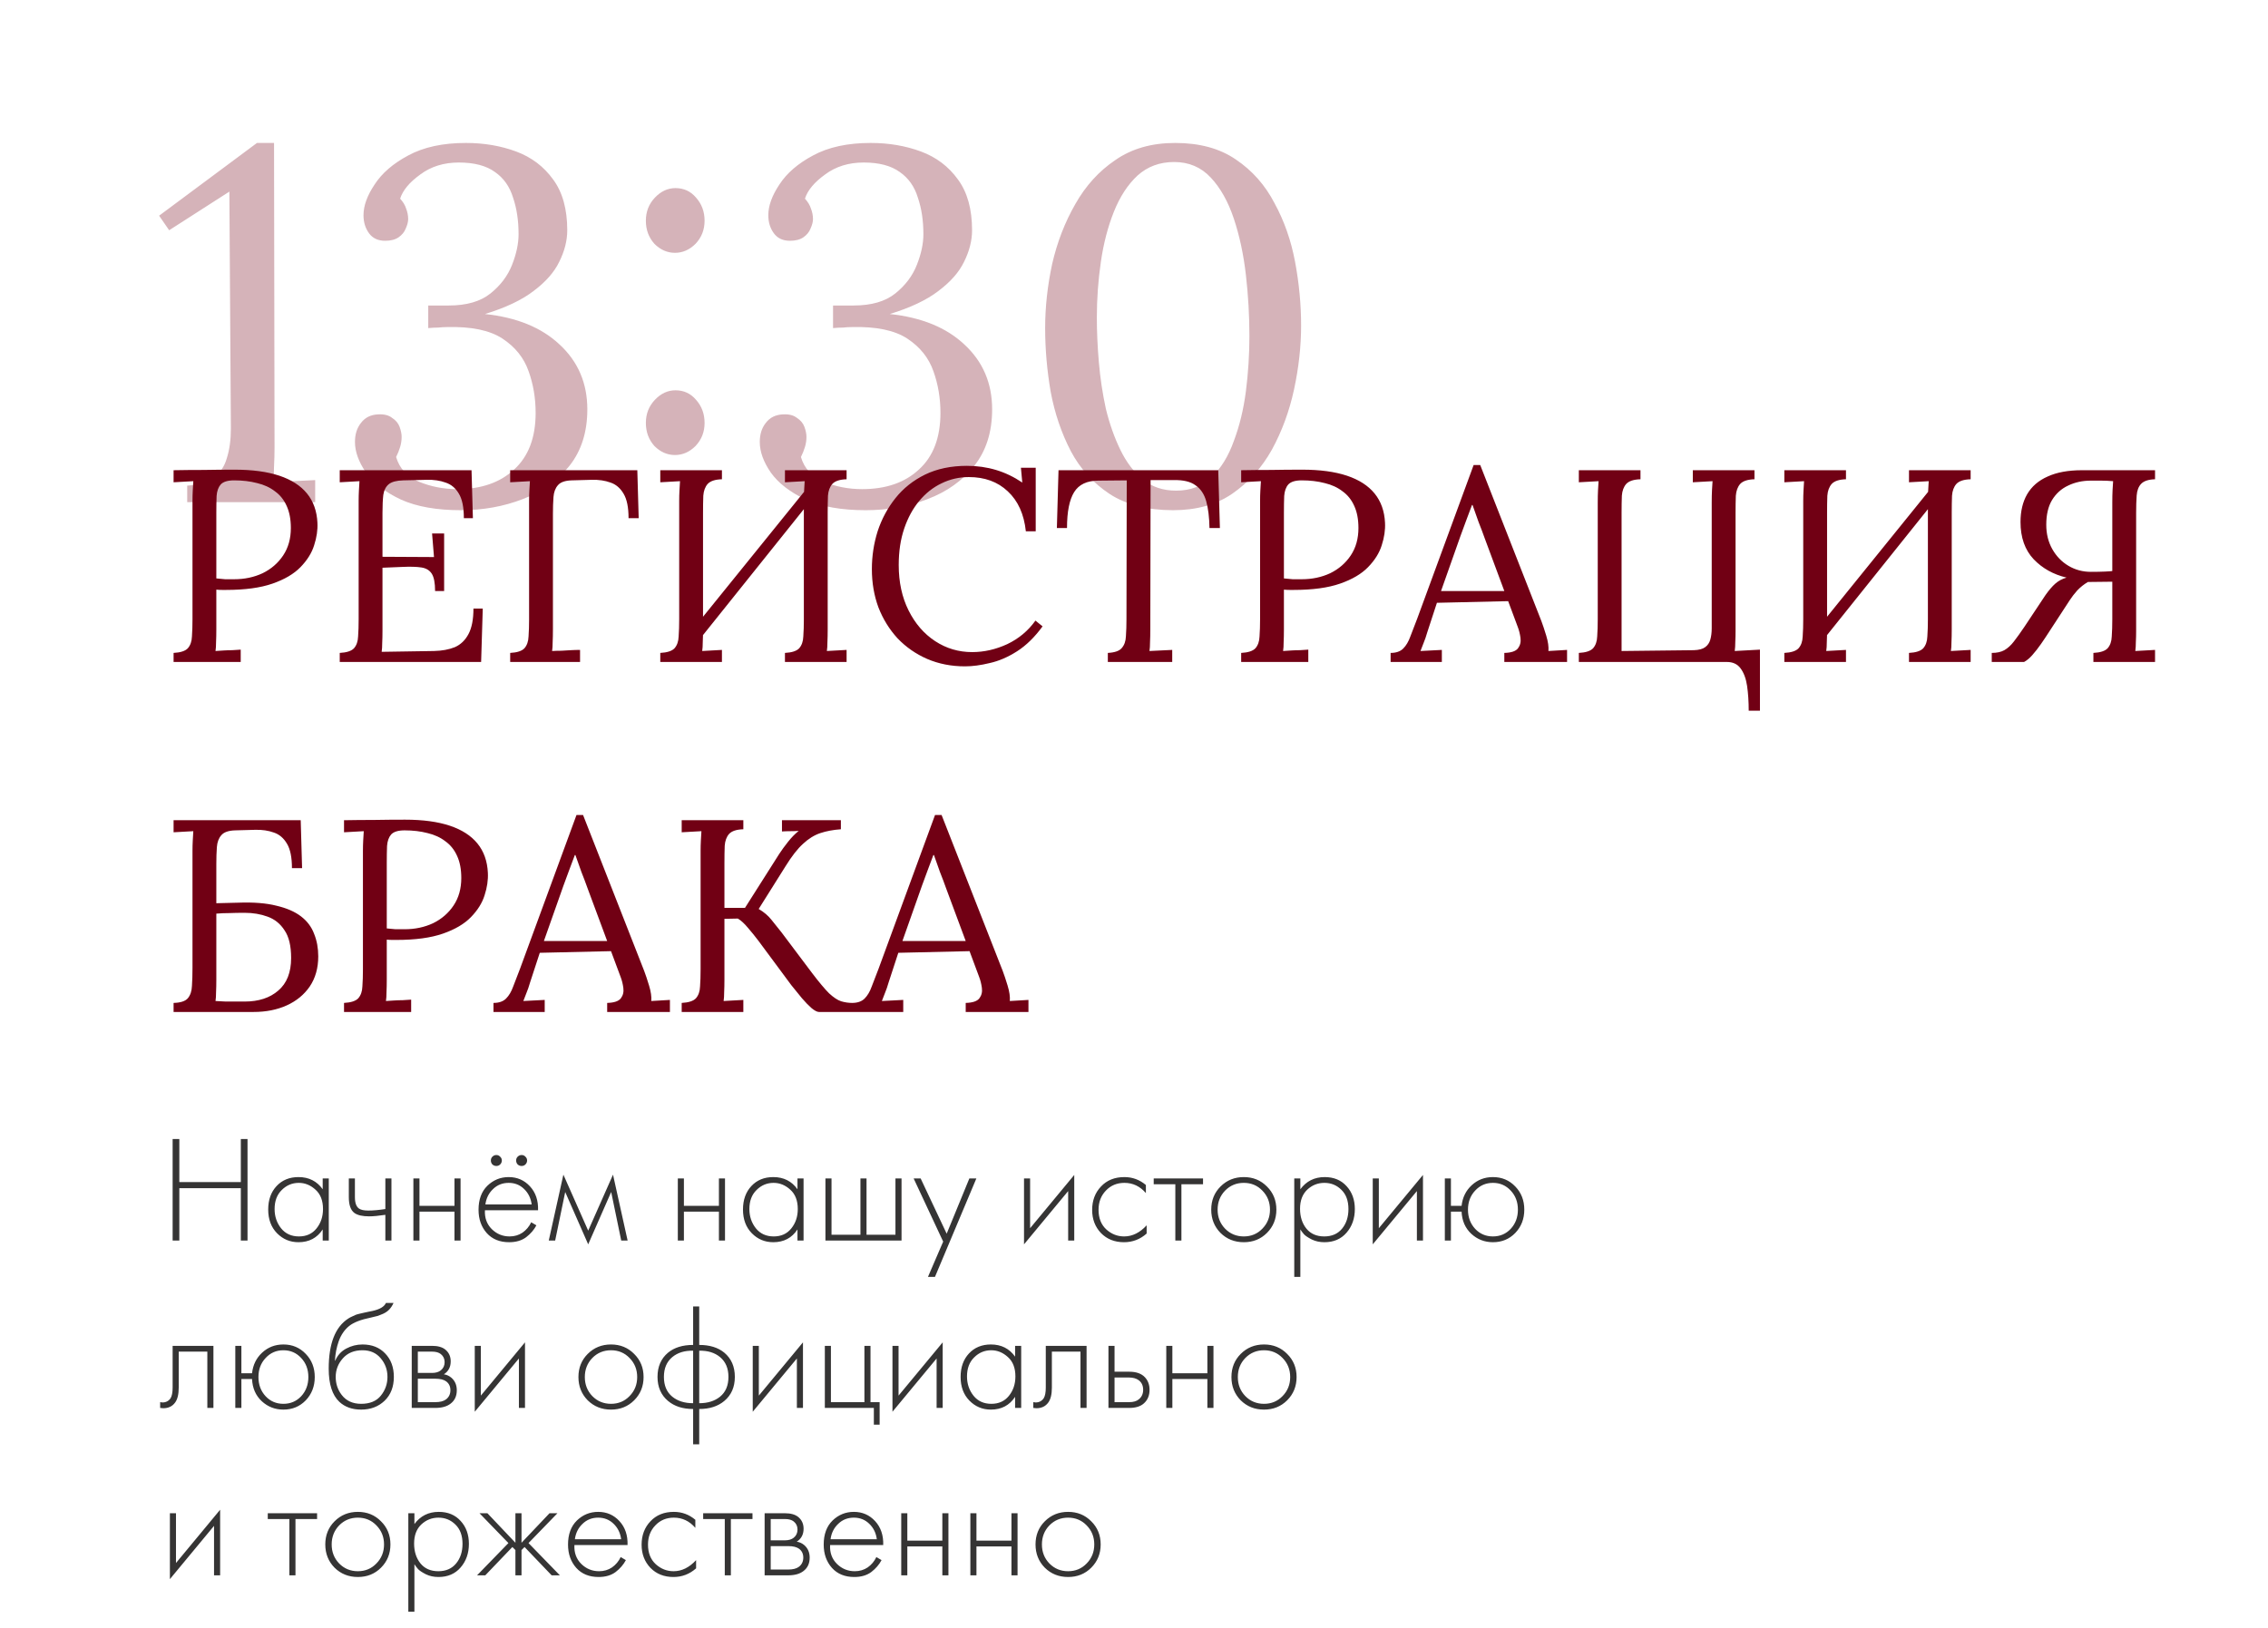
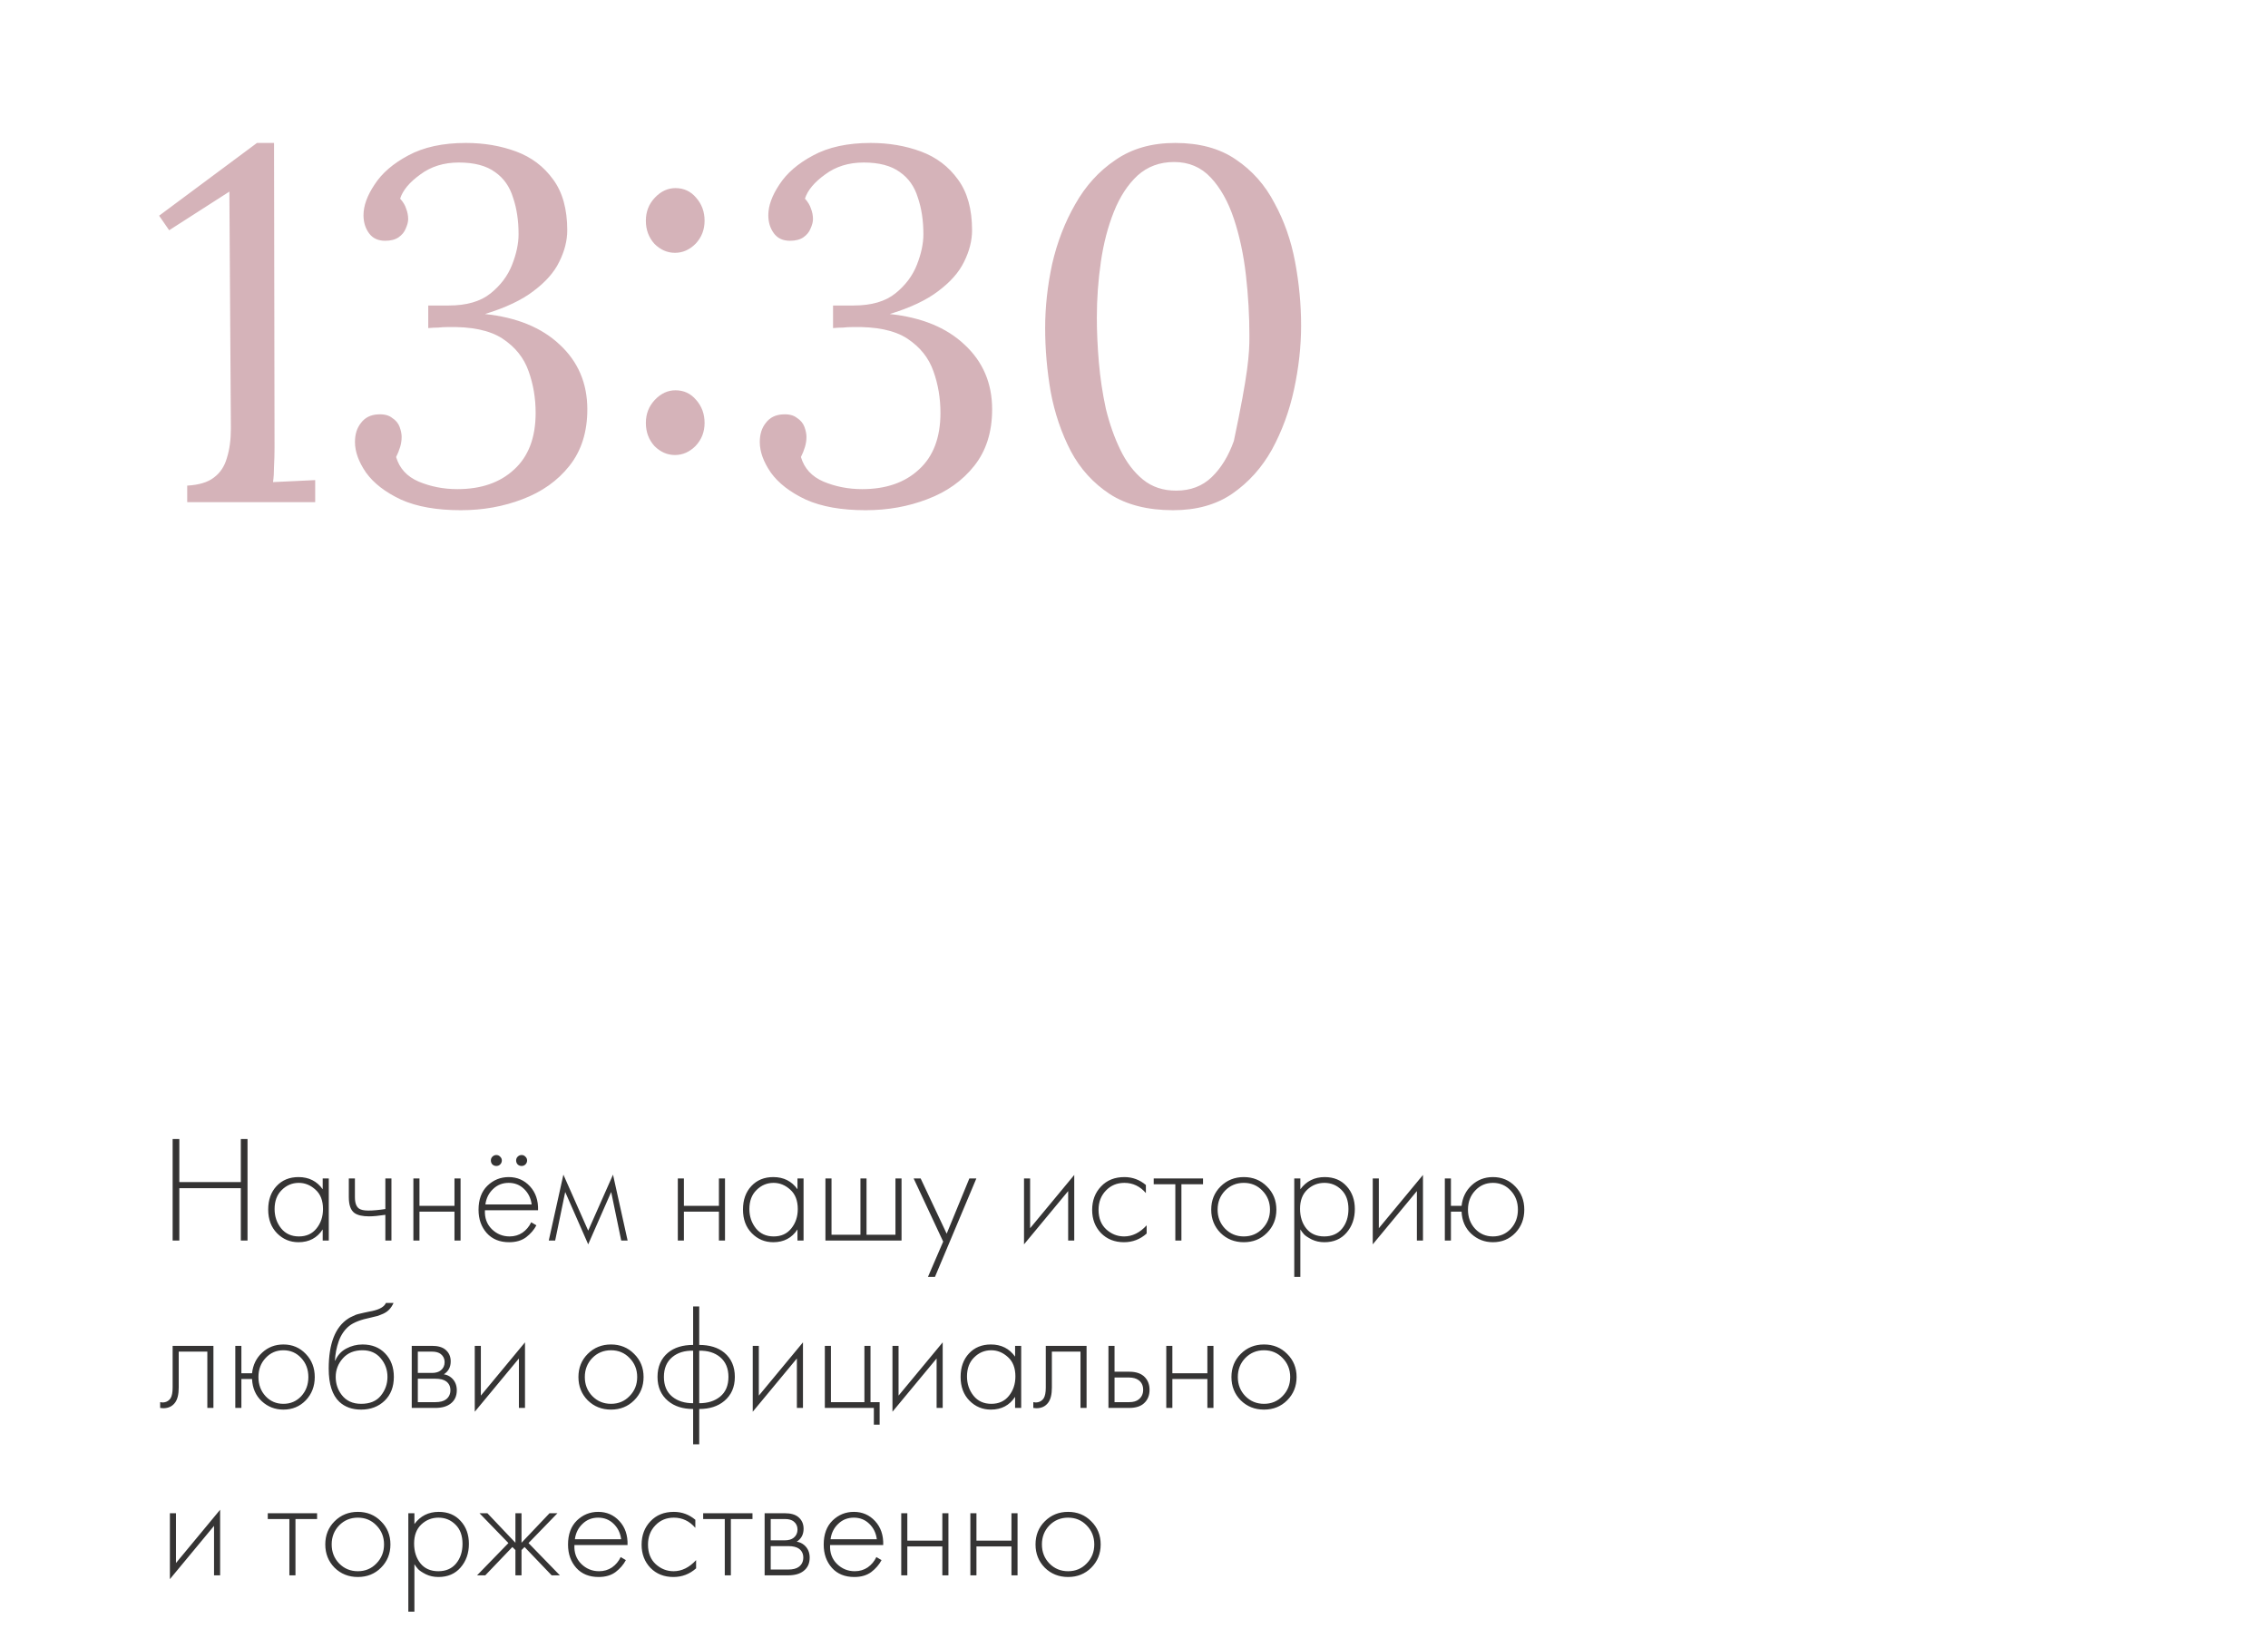
<svg xmlns="http://www.w3.org/2000/svg" width="298" height="214" viewBox="0 0 298 214" fill="none">
-   <path d="M24.599 66V63.824C26.138 63.736 27.303 63.384 28.094 62.769C28.93 62.154 29.501 61.296 29.809 60.197C30.16 59.098 30.336 57.801 30.336 56.307L30.138 25.183L22.226 30.261L20.907 28.348L33.765 18.787H36.007L36.073 58.812C36.073 59.648 36.051 60.461 36.007 61.252C36.007 62.044 35.963 62.747 35.875 63.362C36.798 63.318 37.721 63.275 38.645 63.23C39.568 63.187 40.491 63.143 41.414 63.099V66H24.599ZM60.554 67.055C57.389 67.055 54.773 66.594 52.707 65.67C50.641 64.703 49.102 63.516 48.091 62.109C47.124 60.703 46.64 59.362 46.64 58.087C46.64 57.076 46.904 56.241 47.432 55.581C47.959 54.878 48.706 54.505 49.674 54.461C50.465 54.416 51.08 54.57 51.52 54.922C52.004 55.23 52.333 55.625 52.509 56.109C52.685 56.593 52.773 57.032 52.773 57.428C52.773 57.867 52.707 58.307 52.575 58.747C52.443 59.186 52.267 59.626 52.047 60.065C52.487 61.56 53.476 62.637 55.015 63.297C56.597 63.956 58.29 64.286 60.092 64.286C63.213 64.286 65.697 63.428 67.543 61.714C69.434 59.999 70.379 57.516 70.379 54.263C70.379 52.328 70.071 50.504 69.456 48.79C68.84 47.031 67.697 45.603 66.027 44.504C64.356 43.405 61.916 42.899 58.707 42.987C58.356 42.987 57.982 43.009 57.586 43.053C57.191 43.053 56.751 43.075 56.268 43.119V40.151C56.751 40.151 57.213 40.151 57.652 40.151C58.092 40.151 58.532 40.151 58.971 40.151C61.301 40.151 63.125 39.624 64.444 38.569C65.763 37.514 66.708 36.261 67.28 34.81C67.851 33.36 68.137 32.019 68.137 30.788C68.137 28.986 67.895 27.381 67.412 25.974C66.972 24.524 66.181 23.403 65.038 22.611C63.895 21.776 62.312 21.359 60.29 21.359C58.312 21.359 56.619 21.886 55.213 22.941C53.806 23.952 52.927 25.007 52.575 26.106C52.971 26.546 53.234 26.985 53.366 27.425C53.542 27.865 53.63 28.326 53.63 28.81C53.63 29.162 53.52 29.579 53.3 30.063C53.124 30.502 52.817 30.876 52.377 31.184C51.938 31.491 51.344 31.645 50.597 31.645C49.674 31.645 48.97 31.316 48.487 30.656C48.003 29.997 47.761 29.206 47.761 28.282C47.761 27.051 48.245 25.711 49.212 24.26C50.179 22.765 51.652 21.491 53.63 20.436C55.652 19.337 58.18 18.787 61.213 18.787C63.587 18.787 65.785 19.161 67.807 19.908C69.829 20.655 71.456 21.886 72.687 23.601C73.918 25.271 74.533 27.491 74.533 30.261C74.533 31.623 74.181 33.008 73.478 34.415C72.819 35.778 71.698 37.052 70.115 38.239C68.576 39.426 66.444 40.437 63.719 41.273C67.895 41.712 71.17 43.053 73.544 45.295C75.962 47.537 77.171 50.372 77.171 53.801C77.171 56.79 76.379 59.274 74.797 61.252C73.258 63.187 71.214 64.637 68.664 65.604C66.159 66.572 63.455 67.055 60.554 67.055ZM88.686 59.802C87.675 59.802 86.774 59.406 85.983 58.615C85.236 57.779 84.862 56.768 84.862 55.581C84.862 54.395 85.257 53.383 86.049 52.548C86.84 51.713 87.741 51.295 88.752 51.295C89.851 51.295 90.752 51.713 91.456 52.548C92.203 53.383 92.577 54.395 92.577 55.581C92.577 56.768 92.181 57.779 91.39 58.615C90.599 59.406 89.698 59.802 88.686 59.802ZM88.686 33.228C87.675 33.228 86.774 32.832 85.983 32.041C85.236 31.206 84.862 30.195 84.862 29.008C84.862 27.821 85.257 26.81 86.049 25.974C86.84 25.139 87.741 24.722 88.752 24.722C89.851 24.722 90.752 25.139 91.456 25.974C92.203 26.81 92.577 27.821 92.577 29.008C92.577 30.195 92.181 31.206 91.39 32.041C90.599 32.832 89.698 33.228 88.686 33.228ZM113.744 67.055C110.578 67.055 107.963 66.594 105.897 65.67C103.831 64.703 102.292 63.516 101.281 62.109C100.314 60.703 99.83 59.362 99.83 58.087C99.83 57.076 100.094 56.241 100.622 55.581C101.149 54.878 101.896 54.505 102.863 54.461C103.655 54.416 104.27 54.57 104.71 54.922C105.193 55.23 105.523 55.625 105.699 56.109C105.875 56.593 105.963 57.032 105.963 57.428C105.963 57.867 105.897 58.307 105.765 58.747C105.633 59.186 105.457 59.626 105.237 60.065C105.677 61.56 106.666 62.637 108.205 63.297C109.787 63.956 111.48 64.286 113.282 64.286C116.403 64.286 118.887 63.428 120.733 61.714C122.624 59.999 123.569 57.516 123.569 54.263C123.569 52.328 123.261 50.504 122.645 48.79C122.03 47.031 120.887 45.603 119.217 44.504C117.546 43.405 115.106 42.899 111.897 42.987C111.546 42.987 111.172 43.009 110.776 43.053C110.381 43.053 109.941 43.075 109.457 43.119V40.151C109.941 40.151 110.403 40.151 110.842 40.151C111.282 40.151 111.721 40.151 112.161 40.151C114.491 40.151 116.315 39.624 117.634 38.569C118.953 37.514 119.898 36.261 120.469 34.81C121.041 33.36 121.327 32.019 121.327 30.788C121.327 28.986 121.085 27.381 120.601 25.974C120.162 24.524 119.37 23.403 118.228 22.611C117.085 21.776 115.502 21.359 113.48 21.359C111.502 21.359 109.809 21.886 108.402 22.941C106.996 23.952 106.117 25.007 105.765 26.106C106.16 26.546 106.424 26.985 106.556 27.425C106.732 27.865 106.82 28.326 106.82 28.81C106.82 29.162 106.71 29.579 106.49 30.063C106.314 30.502 106.007 30.876 105.567 31.184C105.127 31.491 104.534 31.645 103.787 31.645C102.863 31.645 102.16 31.316 101.677 30.656C101.193 29.997 100.951 29.206 100.951 28.282C100.951 27.051 101.435 25.711 102.402 24.26C103.369 22.765 104.842 21.491 106.82 20.436C108.842 19.337 111.37 18.787 114.403 18.787C116.777 18.787 118.975 19.161 120.997 19.908C123.019 20.655 124.646 21.886 125.877 23.601C127.107 25.271 127.723 27.491 127.723 30.261C127.723 31.623 127.371 33.008 126.668 34.415C126.008 35.778 124.887 37.052 123.305 38.239C121.766 39.426 119.634 40.437 116.909 41.273C121.085 41.712 124.36 43.053 126.734 45.295C129.152 47.537 130.36 50.372 130.36 53.801C130.36 56.79 129.569 59.274 127.987 61.252C126.448 63.187 124.404 64.637 121.854 65.604C119.348 66.572 116.645 67.055 113.744 67.055ZM154.141 67.055C150.8 67.055 148.031 66.352 145.833 64.945C143.635 63.494 141.92 61.604 140.689 59.274C139.458 56.9 138.579 54.307 138.052 51.493C137.568 48.68 137.326 45.888 137.326 43.119C137.326 40.349 137.634 37.536 138.25 34.678C138.909 31.821 139.92 29.206 141.283 26.832C142.646 24.414 144.404 22.48 146.558 21.029C148.712 19.534 151.328 18.787 154.405 18.787C157.614 18.787 160.274 19.512 162.384 20.963C164.538 22.414 166.23 24.326 167.461 26.7C168.736 29.03 169.637 31.601 170.165 34.415C170.692 37.228 170.956 40.02 170.956 42.789C170.956 45.515 170.648 48.306 170.033 51.163C169.417 54.021 168.45 56.658 167.131 59.076C165.812 61.45 164.076 63.384 161.922 64.879C159.812 66.33 157.218 67.055 154.141 67.055ZM154.537 64.483C156.427 64.483 157.988 63.89 159.218 62.703C160.449 61.516 161.416 59.934 162.12 57.955C162.867 55.977 163.395 53.801 163.702 51.427C164.01 49.01 164.164 46.592 164.164 44.174C164.164 41.492 164.01 38.811 163.702 36.129C163.395 33.448 162.867 30.986 162.12 28.744C161.373 26.502 160.361 24.7 159.087 23.337C157.812 21.974 156.207 21.293 154.273 21.293C152.383 21.293 150.778 21.886 149.459 23.073C148.185 24.26 147.151 25.843 146.36 27.821C145.569 29.799 144.997 31.997 144.646 34.415C144.294 36.833 144.118 39.272 144.118 41.734C144.118 43.58 144.206 45.537 144.382 47.603C144.558 49.669 144.866 51.713 145.305 53.735C145.789 55.713 146.426 57.516 147.217 59.142C148.009 60.769 148.998 62.066 150.185 63.033C151.372 64 152.822 64.483 154.537 64.483Z" fill="#710014" fill-opacity="0.3" />
+   <path d="M24.599 66V63.824C26.138 63.736 27.303 63.384 28.094 62.769C28.93 62.154 29.501 61.296 29.809 60.197C30.16 59.098 30.336 57.801 30.336 56.307L30.138 25.183L22.226 30.261L20.907 28.348L33.765 18.787H36.007L36.073 58.812C36.073 59.648 36.051 60.461 36.007 61.252C36.007 62.044 35.963 62.747 35.875 63.362C36.798 63.318 37.721 63.275 38.645 63.23C39.568 63.187 40.491 63.143 41.414 63.099V66H24.599ZM60.554 67.055C57.389 67.055 54.773 66.594 52.707 65.67C50.641 64.703 49.102 63.516 48.091 62.109C47.124 60.703 46.64 59.362 46.64 58.087C46.64 57.076 46.904 56.241 47.432 55.581C47.959 54.878 48.706 54.505 49.674 54.461C50.465 54.416 51.08 54.57 51.52 54.922C52.004 55.23 52.333 55.625 52.509 56.109C52.685 56.593 52.773 57.032 52.773 57.428C52.773 57.867 52.707 58.307 52.575 58.747C52.443 59.186 52.267 59.626 52.047 60.065C52.487 61.56 53.476 62.637 55.015 63.297C56.597 63.956 58.29 64.286 60.092 64.286C63.213 64.286 65.697 63.428 67.543 61.714C69.434 59.999 70.379 57.516 70.379 54.263C70.379 52.328 70.071 50.504 69.456 48.79C68.84 47.031 67.697 45.603 66.027 44.504C64.356 43.405 61.916 42.899 58.707 42.987C58.356 42.987 57.982 43.009 57.586 43.053C57.191 43.053 56.751 43.075 56.268 43.119V40.151C56.751 40.151 57.213 40.151 57.652 40.151C58.092 40.151 58.532 40.151 58.971 40.151C61.301 40.151 63.125 39.624 64.444 38.569C65.763 37.514 66.708 36.261 67.28 34.81C67.851 33.36 68.137 32.019 68.137 30.788C68.137 28.986 67.895 27.381 67.412 25.974C66.972 24.524 66.181 23.403 65.038 22.611C63.895 21.776 62.312 21.359 60.29 21.359C58.312 21.359 56.619 21.886 55.213 22.941C53.806 23.952 52.927 25.007 52.575 26.106C52.971 26.546 53.234 26.985 53.366 27.425C53.542 27.865 53.63 28.326 53.63 28.81C53.63 29.162 53.52 29.579 53.3 30.063C53.124 30.502 52.817 30.876 52.377 31.184C51.938 31.491 51.344 31.645 50.597 31.645C49.674 31.645 48.97 31.316 48.487 30.656C48.003 29.997 47.761 29.206 47.761 28.282C47.761 27.051 48.245 25.711 49.212 24.26C50.179 22.765 51.652 21.491 53.63 20.436C55.652 19.337 58.18 18.787 61.213 18.787C63.587 18.787 65.785 19.161 67.807 19.908C69.829 20.655 71.456 21.886 72.687 23.601C73.918 25.271 74.533 27.491 74.533 30.261C74.533 31.623 74.181 33.008 73.478 34.415C72.819 35.778 71.698 37.052 70.115 38.239C68.576 39.426 66.444 40.437 63.719 41.273C67.895 41.712 71.17 43.053 73.544 45.295C75.962 47.537 77.171 50.372 77.171 53.801C77.171 56.79 76.379 59.274 74.797 61.252C73.258 63.187 71.214 64.637 68.664 65.604C66.159 66.572 63.455 67.055 60.554 67.055ZM88.686 59.802C87.675 59.802 86.774 59.406 85.983 58.615C85.236 57.779 84.862 56.768 84.862 55.581C84.862 54.395 85.257 53.383 86.049 52.548C86.84 51.713 87.741 51.295 88.752 51.295C89.851 51.295 90.752 51.713 91.456 52.548C92.203 53.383 92.577 54.395 92.577 55.581C92.577 56.768 92.181 57.779 91.39 58.615C90.599 59.406 89.698 59.802 88.686 59.802ZM88.686 33.228C87.675 33.228 86.774 32.832 85.983 32.041C85.236 31.206 84.862 30.195 84.862 29.008C84.862 27.821 85.257 26.81 86.049 25.974C86.84 25.139 87.741 24.722 88.752 24.722C89.851 24.722 90.752 25.139 91.456 25.974C92.203 26.81 92.577 27.821 92.577 29.008C92.577 30.195 92.181 31.206 91.39 32.041C90.599 32.832 89.698 33.228 88.686 33.228ZM113.744 67.055C110.578 67.055 107.963 66.594 105.897 65.67C103.831 64.703 102.292 63.516 101.281 62.109C100.314 60.703 99.83 59.362 99.83 58.087C99.83 57.076 100.094 56.241 100.622 55.581C101.149 54.878 101.896 54.505 102.863 54.461C103.655 54.416 104.27 54.57 104.71 54.922C105.193 55.23 105.523 55.625 105.699 56.109C105.875 56.593 105.963 57.032 105.963 57.428C105.963 57.867 105.897 58.307 105.765 58.747C105.633 59.186 105.457 59.626 105.237 60.065C105.677 61.56 106.666 62.637 108.205 63.297C109.787 63.956 111.48 64.286 113.282 64.286C116.403 64.286 118.887 63.428 120.733 61.714C122.624 59.999 123.569 57.516 123.569 54.263C123.569 52.328 123.261 50.504 122.645 48.79C122.03 47.031 120.887 45.603 119.217 44.504C117.546 43.405 115.106 42.899 111.897 42.987C111.546 42.987 111.172 43.009 110.776 43.053C110.381 43.053 109.941 43.075 109.457 43.119V40.151C109.941 40.151 110.403 40.151 110.842 40.151C111.282 40.151 111.721 40.151 112.161 40.151C114.491 40.151 116.315 39.624 117.634 38.569C118.953 37.514 119.898 36.261 120.469 34.81C121.041 33.36 121.327 32.019 121.327 30.788C121.327 28.986 121.085 27.381 120.601 25.974C120.162 24.524 119.37 23.403 118.228 22.611C117.085 21.776 115.502 21.359 113.48 21.359C111.502 21.359 109.809 21.886 108.402 22.941C106.996 23.952 106.117 25.007 105.765 26.106C106.16 26.546 106.424 26.985 106.556 27.425C106.732 27.865 106.82 28.326 106.82 28.81C106.82 29.162 106.71 29.579 106.49 30.063C106.314 30.502 106.007 30.876 105.567 31.184C105.127 31.491 104.534 31.645 103.787 31.645C102.863 31.645 102.16 31.316 101.677 30.656C101.193 29.997 100.951 29.206 100.951 28.282C100.951 27.051 101.435 25.711 102.402 24.26C103.369 22.765 104.842 21.491 106.82 20.436C108.842 19.337 111.37 18.787 114.403 18.787C116.777 18.787 118.975 19.161 120.997 19.908C123.019 20.655 124.646 21.886 125.877 23.601C127.107 25.271 127.723 27.491 127.723 30.261C127.723 31.623 127.371 33.008 126.668 34.415C126.008 35.778 124.887 37.052 123.305 38.239C121.766 39.426 119.634 40.437 116.909 41.273C121.085 41.712 124.36 43.053 126.734 45.295C129.152 47.537 130.36 50.372 130.36 53.801C130.36 56.79 129.569 59.274 127.987 61.252C126.448 63.187 124.404 64.637 121.854 65.604C119.348 66.572 116.645 67.055 113.744 67.055ZM154.141 67.055C150.8 67.055 148.031 66.352 145.833 64.945C143.635 63.494 141.92 61.604 140.689 59.274C139.458 56.9 138.579 54.307 138.052 51.493C137.568 48.68 137.326 45.888 137.326 43.119C137.326 40.349 137.634 37.536 138.25 34.678C138.909 31.821 139.92 29.206 141.283 26.832C142.646 24.414 144.404 22.48 146.558 21.029C148.712 19.534 151.328 18.787 154.405 18.787C157.614 18.787 160.274 19.512 162.384 20.963C164.538 22.414 166.23 24.326 167.461 26.7C168.736 29.03 169.637 31.601 170.165 34.415C170.692 37.228 170.956 40.02 170.956 42.789C170.956 45.515 170.648 48.306 170.033 51.163C169.417 54.021 168.45 56.658 167.131 59.076C165.812 61.45 164.076 63.384 161.922 64.879C159.812 66.33 157.218 67.055 154.141 67.055ZM154.537 64.483C156.427 64.483 157.988 63.89 159.218 62.703C160.449 61.516 161.416 59.934 162.12 57.955C164.01 49.01 164.164 46.592 164.164 44.174C164.164 41.492 164.01 38.811 163.702 36.129C163.395 33.448 162.867 30.986 162.12 28.744C161.373 26.502 160.361 24.7 159.087 23.337C157.812 21.974 156.207 21.293 154.273 21.293C152.383 21.293 150.778 21.886 149.459 23.073C148.185 24.26 147.151 25.843 146.36 27.821C145.569 29.799 144.997 31.997 144.646 34.415C144.294 36.833 144.118 39.272 144.118 41.734C144.118 43.58 144.206 45.537 144.382 47.603C144.558 49.669 144.866 51.713 145.305 53.735C145.789 55.713 146.426 57.516 147.217 59.142C148.009 60.769 148.998 62.066 150.185 63.033C151.372 64 152.822 64.483 154.537 64.483Z" fill="#710014" fill-opacity="0.3" />
  <path d="M23.563 149.701V155.361H31.643V149.701H32.523V163.041H31.643V156.161H23.563V163.041H22.683V149.701H23.563ZM42.4 156.301V154.881H43.2V163.041H42.4V161.581C41.667 162.701 40.607 163.261 39.22 163.261C38.114 163.261 37.174 162.868 36.4 162.081C35.627 161.294 35.24 160.254 35.24 158.961C35.24 157.694 35.607 156.668 36.34 155.881C37.074 155.094 38.034 154.701 39.22 154.701C40.58 154.701 41.64 155.234 42.4 156.301ZM39.26 155.461C38.394 155.461 37.647 155.774 37.02 156.401C36.394 157.014 36.08 157.848 36.08 158.901C36.08 159.874 36.367 160.721 36.94 161.441C37.514 162.148 38.294 162.501 39.28 162.501C40.254 162.501 41.02 162.154 41.58 161.461C42.154 160.754 42.44 159.901 42.44 158.901C42.44 157.794 42.114 156.948 41.46 156.361C40.807 155.761 40.074 155.461 39.26 155.461ZM50.633 163.041V159.661C49.753 159.794 49.039 159.861 48.493 159.861C47.626 159.861 46.986 159.714 46.573 159.421C46.08 159.061 45.833 158.368 45.833 157.341V154.881H46.633V157.341C46.633 158.088 46.813 158.588 47.173 158.841C47.426 159.014 47.833 159.101 48.393 159.101C49.02 159.101 49.766 159.034 50.633 158.901V154.881H51.433V163.041H50.633ZM54.315 163.041V154.881H55.115V158.481H59.715V154.881H60.515V163.041H59.715V159.241H55.115V163.041H54.315ZM70.697 159.061H63.717C63.664 160.061 63.964 160.888 64.617 161.541C65.27 162.181 66.05 162.501 66.957 162.501C67.597 162.501 68.164 162.334 68.657 162.001C69.15 161.654 69.53 161.201 69.797 160.641L70.477 161.041C70.17 161.628 69.724 162.148 69.137 162.601C68.55 163.041 67.804 163.261 66.897 163.261C65.657 163.261 64.677 162.861 63.957 162.061C63.237 161.248 62.877 160.228 62.877 159.001C62.877 157.654 63.264 156.601 64.037 155.841C64.824 155.081 65.757 154.701 66.837 154.701C67.957 154.701 68.89 155.108 69.637 155.921C70.384 156.734 70.737 157.781 70.697 159.061ZM63.777 158.301H69.857C69.75 157.474 69.417 156.794 68.857 156.261C68.31 155.728 67.637 155.461 66.837 155.461C66.024 155.461 65.337 155.734 64.777 156.281C64.217 156.814 63.884 157.488 63.777 158.301ZM64.697 153.041C64.564 152.894 64.497 152.721 64.497 152.521C64.497 152.321 64.564 152.154 64.697 152.021C64.844 151.874 65.017 151.801 65.217 151.801C65.417 151.801 65.584 151.874 65.717 152.021C65.864 152.154 65.937 152.321 65.937 152.521C65.937 152.721 65.864 152.894 65.717 153.041C65.584 153.174 65.417 153.241 65.217 153.241C65.017 153.241 64.844 153.174 64.697 153.041ZM68.017 153.041C67.884 152.894 67.817 152.721 67.817 152.521C67.817 152.321 67.884 152.154 68.017 152.021C68.164 151.874 68.337 151.801 68.537 151.801C68.737 151.801 68.904 151.874 69.037 152.021C69.184 152.154 69.257 152.321 69.257 152.521C69.257 152.721 69.184 152.894 69.037 153.041C68.904 153.174 68.737 153.241 68.537 153.241C68.337 153.241 68.164 153.174 68.017 153.041ZM72.105 163.041L74.025 154.381L77.285 161.741L80.545 154.381L82.465 163.041H81.625L80.305 156.661L77.285 163.541L74.265 156.661L72.945 163.041H72.105ZM89.061 163.041V154.881H89.861V158.481H94.461V154.881H95.261V163.041H94.461V159.241H89.861V163.041H89.061ZM104.783 156.301V154.881H105.583V163.041H104.783V161.581C104.05 162.701 102.99 163.261 101.603 163.261C100.496 163.261 99.556 162.868 98.783 162.081C98.01 161.294 97.623 160.254 97.623 158.961C97.623 157.694 97.99 156.668 98.723 155.881C99.457 155.094 100.416 154.701 101.603 154.701C102.963 154.701 104.023 155.234 104.783 156.301ZM101.643 155.461C100.776 155.461 100.03 155.774 99.403 156.401C98.776 157.014 98.463 157.848 98.463 158.901C98.463 159.874 98.75 160.721 99.323 161.441C99.897 162.148 100.676 162.501 101.663 162.501C102.636 162.501 103.403 162.154 103.963 161.461C104.536 160.754 104.823 159.901 104.823 158.901C104.823 157.794 104.496 156.948 103.843 156.361C103.19 155.761 102.456 155.461 101.643 155.461ZM108.456 163.041V154.881H109.256V162.281H113.056V154.881H113.856V162.281H117.656V154.881H118.456V163.041H108.456ZM121.927 167.821L123.927 163.181L120.047 154.881H120.967L124.387 162.141L127.367 154.881H128.287L122.847 167.821H121.927ZM134.549 154.881H135.349V161.421L141.149 154.421V163.041H140.349V156.541L134.549 163.541V154.881ZM150.562 155.741V156.801C149.789 155.908 148.849 155.461 147.742 155.461C146.755 155.461 145.942 155.801 145.302 156.481C144.662 157.148 144.342 157.988 144.342 159.001C144.342 160.094 144.682 160.954 145.362 161.581C146.042 162.194 146.822 162.501 147.702 162.501C148.782 162.501 149.769 162.014 150.662 161.041V162.121C149.809 162.881 148.815 163.261 147.682 163.261C146.455 163.261 145.449 162.861 144.662 162.061C143.889 161.248 143.502 160.234 143.502 159.021C143.502 157.781 143.889 156.754 144.662 155.941C145.435 155.114 146.462 154.701 147.742 154.701C148.795 154.701 149.735 155.048 150.562 155.741ZM154.43 163.041V155.641H151.59V154.881H158.07V155.641H155.23V163.041H154.43ZM160.367 155.941C161.193 155.114 162.213 154.701 163.427 154.701C164.64 154.701 165.653 155.114 166.467 155.941C167.293 156.754 167.707 157.768 167.707 158.981C167.707 160.194 167.293 161.214 166.467 162.041C165.653 162.854 164.64 163.261 163.427 163.261C162.213 163.261 161.193 162.854 160.367 162.041C159.553 161.214 159.147 160.194 159.147 158.981C159.147 157.768 159.553 156.754 160.367 155.941ZM160.967 161.481C161.633 162.161 162.453 162.501 163.427 162.501C164.4 162.501 165.213 162.161 165.867 161.481C166.533 160.801 166.867 159.968 166.867 158.981C166.867 157.994 166.533 157.161 165.867 156.481C165.213 155.801 164.4 155.461 163.427 155.461C162.453 155.461 161.633 155.801 160.967 156.481C160.313 157.161 159.987 157.994 159.987 158.981C159.987 159.968 160.313 160.801 160.967 161.481ZM170.857 161.581V167.821H170.057V154.881H170.857V156.301C171.644 155.234 172.711 154.701 174.057 154.701C175.257 154.701 176.217 155.101 176.937 155.901C177.657 156.688 178.017 157.688 178.017 158.901C178.017 160.141 177.651 161.181 176.917 162.021C176.197 162.848 175.231 163.261 174.017 163.261C173.404 163.261 172.851 163.141 172.357 162.901C171.864 162.648 171.524 162.421 171.337 162.221C171.151 162.008 170.991 161.794 170.857 161.581ZM171.657 161.481C172.217 162.161 172.997 162.501 173.997 162.501C174.997 162.501 175.777 162.161 176.337 161.481C176.897 160.801 177.177 159.941 177.177 158.901C177.177 157.821 176.871 156.981 176.257 156.381C175.644 155.768 174.897 155.461 174.017 155.461C173.151 155.461 172.397 155.761 171.757 156.361C171.131 156.961 170.817 157.794 170.817 158.861C170.817 159.914 171.097 160.788 171.657 161.481ZM180.37 154.881H181.17V161.421L186.97 154.421V163.041H186.17V156.541L180.37 163.541V154.881ZM190.642 158.481H192.042C192.162 157.388 192.602 156.488 193.362 155.781C194.136 155.061 195.069 154.701 196.162 154.701C197.336 154.701 198.316 155.114 199.102 155.941C199.889 156.754 200.282 157.768 200.282 158.981C200.282 160.194 199.889 161.214 199.102 162.041C198.316 162.854 197.336 163.261 196.162 163.261C195.069 163.261 194.122 162.894 193.322 162.161C192.522 161.414 192.096 160.441 192.042 159.241H190.642V163.041H189.842V154.881H190.642V158.481ZM193.822 161.501C194.449 162.168 195.229 162.501 196.162 162.501C197.096 162.501 197.876 162.168 198.502 161.501C199.129 160.821 199.442 159.981 199.442 158.981C199.442 157.981 199.129 157.148 198.502 156.481C197.876 155.801 197.096 155.461 196.162 155.461C195.229 155.461 194.449 155.801 193.822 156.481C193.196 157.148 192.882 157.981 192.882 158.981C192.882 159.981 193.196 160.821 193.822 161.501ZM28.043 176.881V185.041H27.243V177.641H23.483V182.361C23.483 183.254 23.323 183.914 23.003 184.341C22.643 184.834 22.123 185.081 21.443 185.081C21.363 185.081 21.23 185.068 21.043 185.041V184.281C21.176 184.308 21.276 184.321 21.343 184.321C21.796 184.321 22.149 184.141 22.403 183.781C22.59 183.488 22.683 183.014 22.683 182.361V176.881H28.043ZM31.717 180.481H33.117C33.237 179.388 33.677 178.488 34.437 177.781C35.21 177.061 36.143 176.701 37.237 176.701C38.41 176.701 39.39 177.114 40.177 177.941C40.963 178.754 41.357 179.768 41.357 180.981C41.357 182.194 40.963 183.214 40.177 184.041C39.39 184.854 38.41 185.261 37.237 185.261C36.143 185.261 35.197 184.894 34.397 184.161C33.597 183.414 33.17 182.441 33.117 181.241H31.717V185.041H30.917V176.881H31.717V180.481ZM34.897 183.501C35.523 184.168 36.303 184.501 37.237 184.501C38.17 184.501 38.95 184.168 39.577 183.501C40.203 182.821 40.517 181.981 40.517 180.981C40.517 179.981 40.203 179.148 39.577 178.481C38.95 177.801 38.17 177.461 37.237 177.461C36.303 177.461 35.523 177.801 34.897 178.481C34.27 179.148 33.957 179.981 33.957 180.981C33.957 181.981 34.27 182.821 34.897 183.501ZM44.01 178.821H44.05C44.356 178.114 44.836 177.588 45.489 177.241C46.156 176.881 46.87 176.701 47.63 176.701C48.87 176.701 49.863 177.094 50.609 177.881C51.37 178.668 51.749 179.694 51.749 180.961C51.749 182.268 51.343 183.314 50.529 184.101C49.716 184.874 48.69 185.261 47.45 185.261C46.276 185.261 45.323 184.921 44.59 184.241C43.656 183.361 43.19 181.908 43.19 179.881C43.19 176.601 44.043 174.408 45.749 173.301C45.91 173.194 46.083 173.101 46.27 173.021C46.456 172.928 46.616 172.854 46.749 172.801C46.896 172.748 47.09 172.694 47.33 172.641C47.569 172.574 47.743 172.534 47.849 172.521C47.956 172.494 48.143 172.454 48.41 172.401C48.69 172.348 48.856 172.314 48.91 172.301C49.896 172.088 50.496 171.734 50.709 171.241H51.709C51.563 171.574 51.376 171.861 51.15 172.101C50.936 172.328 50.669 172.514 50.349 172.661C50.043 172.794 49.783 172.894 49.569 172.961C49.37 173.014 49.096 173.081 48.749 173.161C47.429 173.428 46.476 173.794 45.889 174.261C45.276 174.754 44.816 175.421 44.51 176.261C44.216 177.101 44.05 177.954 44.01 178.821ZM47.45 184.501C48.596 184.501 49.456 184.148 50.029 183.441C50.616 182.721 50.91 181.894 50.91 180.961C50.91 180.028 50.616 179.214 50.029 178.521C49.443 177.814 48.643 177.461 47.63 177.461C46.536 177.461 45.676 177.814 45.05 178.521C44.423 179.228 44.109 180.041 44.109 180.961C44.109 181.854 44.37 182.641 44.889 183.321C45.489 184.108 46.343 184.501 47.45 184.501ZM54.1 176.881H56.76C57.52 176.881 58.1 177.041 58.5 177.361C58.98 177.748 59.22 178.268 59.22 178.921C59.22 179.668 58.92 180.234 58.32 180.621C58.694 180.674 59.027 180.828 59.32 181.081C59.787 181.494 60.02 182.041 60.02 182.721C60.02 183.481 59.747 184.068 59.2 184.481C58.72 184.854 58.053 185.041 57.2 185.041H54.1V176.881ZM54.9 180.441H56.76C57.254 180.441 57.64 180.328 57.92 180.101C58.254 179.834 58.42 179.474 58.42 179.021C58.42 178.581 58.254 178.228 57.92 177.961C57.654 177.748 57.267 177.641 56.76 177.641H54.9V180.441ZM54.9 184.281H57.2C57.813 184.281 58.28 184.161 58.6 183.921C58.987 183.628 59.18 183.221 59.18 182.701C59.18 182.221 59 181.841 58.64 181.561C58.32 181.321 57.84 181.201 57.2 181.201H54.9V184.281ZM62.381 176.881H63.181V183.421L68.981 176.421V185.041H68.181V178.541L62.381 185.541V176.881ZM77.222 177.941C78.049 177.114 79.069 176.701 80.282 176.701C81.495 176.701 82.509 177.114 83.322 177.941C84.149 178.754 84.562 179.768 84.562 180.981C84.562 182.194 84.149 183.214 83.322 184.041C82.509 184.854 81.495 185.261 80.282 185.261C79.069 185.261 78.049 184.854 77.222 184.041C76.409 183.214 76.002 182.194 76.002 180.981C76.002 179.768 76.409 178.754 77.222 177.941ZM77.822 183.481C78.489 184.161 79.309 184.501 80.282 184.501C81.255 184.501 82.069 184.161 82.722 183.481C83.389 182.801 83.722 181.968 83.722 180.981C83.722 179.994 83.389 179.161 82.722 178.481C82.069 177.801 81.255 177.461 80.282 177.461C79.309 177.461 78.489 177.801 77.822 178.481C77.169 179.161 76.842 179.994 76.842 180.981C76.842 181.968 77.169 182.801 77.822 183.481ZM91.073 189.821V185.181C89.713 185.181 88.613 184.828 87.773 184.121C86.853 183.348 86.393 182.294 86.393 180.961C86.393 179.614 86.853 178.554 87.773 177.781C88.599 177.101 89.699 176.761 91.073 176.761V171.701H91.873V176.761C93.246 176.761 94.346 177.101 95.173 177.781C96.093 178.554 96.553 179.614 96.553 180.961C96.553 182.294 96.093 183.348 95.173 184.121C94.333 184.828 93.233 185.181 91.873 185.181V189.821H91.073ZM91.073 184.421V177.521C89.953 177.494 89.039 177.774 88.333 178.361C87.599 178.974 87.233 179.841 87.233 180.961C87.233 182.094 87.599 182.961 88.333 183.561C89.039 184.134 89.953 184.421 91.073 184.421ZM91.873 177.521V184.421C92.993 184.421 93.906 184.134 94.613 183.561C95.346 182.961 95.713 182.094 95.713 180.961C95.713 179.841 95.346 178.974 94.613 178.361C93.906 177.774 92.993 177.494 91.873 177.521ZM98.905 176.881H99.705V183.421L105.505 176.421V185.041H104.705V178.541L98.905 185.541V176.881ZM108.378 185.041V176.881H109.178V184.281H113.578V176.881H114.378V184.281H115.578V187.241H114.818V185.041H108.378ZM117.264 176.881H118.064V183.421L123.864 176.421V185.041H123.064V178.541L117.264 185.541V176.881ZM133.377 178.301V176.881H134.177V185.041H133.377V183.581C132.644 184.701 131.584 185.261 130.197 185.261C129.09 185.261 128.15 184.868 127.377 184.081C126.604 183.294 126.217 182.254 126.217 180.961C126.217 179.694 126.584 178.668 127.317 177.881C128.05 177.094 129.01 176.701 130.197 176.701C131.557 176.701 132.617 177.234 133.377 178.301ZM130.237 177.461C129.37 177.461 128.624 177.774 127.997 178.401C127.37 179.014 127.057 179.848 127.057 180.901C127.057 181.874 127.344 182.721 127.917 183.441C128.49 184.148 129.27 184.501 130.257 184.501C131.23 184.501 131.997 184.154 132.557 183.461C133.13 182.754 133.417 181.901 133.417 180.901C133.417 179.794 133.09 178.948 132.437 178.361C131.784 177.761 131.05 177.461 130.237 177.461ZM142.769 176.881V185.041H141.969V177.641H138.209V182.361C138.209 183.254 138.049 183.914 137.729 184.341C137.369 184.834 136.849 185.081 136.169 185.081C136.089 185.081 135.956 185.068 135.769 185.041V184.281C135.903 184.308 136.003 184.321 136.069 184.321C136.523 184.321 136.876 184.141 137.129 183.781C137.316 183.488 137.409 183.014 137.409 182.361V176.881H142.769ZM145.643 176.881H146.443V180.281H148.383C149.316 180.281 150.01 180.534 150.463 181.041C150.85 181.468 151.043 182.008 151.043 182.661C151.043 183.394 150.803 183.981 150.323 184.421C149.883 184.834 149.23 185.041 148.363 185.041H145.643V176.881ZM146.443 184.281H148.363C148.923 184.281 149.35 184.154 149.643 183.901C150.016 183.594 150.203 183.181 150.203 182.661C150.203 182.114 150.01 181.694 149.623 181.401C149.303 181.161 148.87 181.041 148.323 181.041H146.443V184.281ZM153.241 185.041V176.881H154.041V180.481H158.641V176.881H159.441V185.041H158.641V181.241H154.041V185.041H153.241ZM163.023 177.941C163.849 177.114 164.869 176.701 166.083 176.701C167.296 176.701 168.309 177.114 169.123 177.941C169.949 178.754 170.363 179.768 170.363 180.981C170.363 182.194 169.949 183.214 169.123 184.041C168.309 184.854 167.296 185.261 166.083 185.261C164.869 185.261 163.849 184.854 163.023 184.041C162.209 183.214 161.803 182.194 161.803 180.981C161.803 179.768 162.209 178.754 163.023 177.941ZM163.623 183.481C164.289 184.161 165.109 184.501 166.083 184.501C167.056 184.501 167.869 184.161 168.523 183.481C169.189 182.801 169.523 181.968 169.523 180.981C169.523 179.994 169.189 179.161 168.523 178.481C167.869 177.801 167.056 177.461 166.083 177.461C165.109 177.461 164.289 177.801 163.623 178.481C162.969 179.161 162.643 179.994 162.643 180.981C162.643 181.968 162.969 182.801 163.623 183.481ZM22.323 198.881H23.123V205.421L28.923 198.421V207.041H28.123V200.541L22.323 207.541V198.881ZM38.023 207.041V199.641H35.183V198.881H41.663V199.641H38.823V207.041H38.023ZM43.96 199.941C44.787 199.114 45.807 198.701 47.02 198.701C48.234 198.701 49.247 199.114 50.06 199.941C50.887 200.754 51.3 201.768 51.3 202.981C51.3 204.194 50.887 205.214 50.06 206.041C49.247 206.854 48.234 207.261 47.02 207.261C45.807 207.261 44.787 206.854 43.96 206.041C43.147 205.214 42.74 204.194 42.74 202.981C42.74 201.768 43.147 200.754 43.96 199.941ZM44.56 205.481C45.227 206.161 46.047 206.501 47.02 206.501C47.994 206.501 48.807 206.161 49.46 205.481C50.127 204.801 50.46 203.968 50.46 202.981C50.46 201.994 50.127 201.161 49.46 200.481C48.807 199.801 47.994 199.461 47.02 199.461C46.047 199.461 45.227 199.801 44.56 200.481C43.907 201.161 43.58 201.994 43.58 202.981C43.58 203.968 43.907 204.801 44.56 205.481ZM54.451 205.581V211.821H53.651V198.881H54.451V200.301C55.238 199.234 56.304 198.701 57.651 198.701C58.851 198.701 59.811 199.101 60.531 199.901C61.251 200.688 61.611 201.688 61.611 202.901C61.611 204.141 61.244 205.181 60.511 206.021C59.791 206.848 58.824 207.261 57.611 207.261C56.998 207.261 56.444 207.141 55.951 206.901C55.458 206.648 55.118 206.421 54.931 206.221C54.744 206.008 54.584 205.794 54.451 205.581ZM55.251 205.481C55.811 206.161 56.591 206.501 57.591 206.501C58.591 206.501 59.371 206.161 59.931 205.481C60.491 204.801 60.771 203.941 60.771 202.901C60.771 201.821 60.464 200.981 59.851 200.381C59.238 199.768 58.491 199.461 57.611 199.461C56.744 199.461 55.991 199.761 55.351 200.361C54.724 200.961 54.411 201.794 54.411 202.861C54.411 203.914 54.691 204.788 55.251 205.481ZM67.723 198.881H68.523V202.761L72.203 198.881H73.243L69.443 202.801L73.563 207.041H72.483L68.923 203.321L68.523 203.721V207.041H67.723V203.721L67.323 203.321L63.763 207.041H62.683L66.803 202.801L63.003 198.881H64.043L67.723 202.761V198.881ZM82.455 203.061H75.475C75.421 204.061 75.722 204.888 76.375 205.541C77.028 206.181 77.808 206.501 78.715 206.501C79.355 206.501 79.921 206.334 80.415 206.001C80.908 205.654 81.288 205.201 81.555 204.641L82.235 205.041C81.928 205.628 81.481 206.148 80.895 206.601C80.308 207.041 79.561 207.261 78.655 207.261C77.415 207.261 76.435 206.861 75.715 206.061C74.995 205.248 74.635 204.228 74.635 203.001C74.635 201.654 75.022 200.601 75.795 199.841C76.582 199.081 77.515 198.701 78.595 198.701C79.715 198.701 80.648 199.108 81.395 199.921C82.141 200.734 82.495 201.781 82.455 203.061ZM75.535 202.301H81.615C81.508 201.474 81.175 200.794 80.615 200.261C80.068 199.728 79.395 199.461 78.595 199.461C77.781 199.461 77.095 199.734 76.535 200.281C75.975 200.814 75.641 201.488 75.535 202.301ZM91.363 199.741V200.801C90.59 199.908 89.65 199.461 88.543 199.461C87.556 199.461 86.743 199.801 86.103 200.481C85.463 201.148 85.143 201.988 85.143 203.001C85.143 204.094 85.483 204.954 86.163 205.581C86.843 206.194 87.623 206.501 88.503 206.501C89.583 206.501 90.57 206.014 91.463 205.041V206.121C90.609 206.881 89.616 207.261 88.483 207.261C87.256 207.261 86.249 206.861 85.463 206.061C84.689 205.248 84.303 204.234 84.303 203.021C84.303 201.781 84.689 200.754 85.463 199.941C86.236 199.114 87.263 198.701 88.543 198.701C89.596 198.701 90.536 199.048 91.363 199.741ZM95.231 207.041V199.641H92.391V198.881H98.871V199.641H96.031V207.041H95.231ZM100.467 198.881H103.127C103.887 198.881 104.467 199.041 104.867 199.361C105.347 199.748 105.587 200.268 105.587 200.921C105.587 201.668 105.287 202.234 104.687 202.621C105.061 202.674 105.394 202.828 105.687 203.081C106.154 203.494 106.387 204.041 106.387 204.721C106.387 205.481 106.114 206.068 105.567 206.481C105.087 206.854 104.421 207.041 103.567 207.041H100.467V198.881ZM101.267 202.441H103.127C103.621 202.441 104.007 202.328 104.287 202.101C104.621 201.834 104.787 201.474 104.787 201.021C104.787 200.581 104.621 200.228 104.287 199.961C104.021 199.748 103.634 199.641 103.127 199.641H101.267V202.441ZM101.267 206.281H103.567C104.181 206.281 104.647 206.161 104.967 205.921C105.354 205.628 105.547 205.221 105.547 204.701C105.547 204.221 105.367 203.841 105.007 203.561C104.687 203.321 104.207 203.201 103.567 203.201H101.267V206.281ZM116.049 203.061H109.069C109.015 204.061 109.315 204.888 109.969 205.541C110.622 206.181 111.402 206.501 112.309 206.501C112.949 206.501 113.515 206.334 114.009 206.001C114.502 205.654 114.882 205.201 115.149 204.641L115.829 205.041C115.522 205.628 115.075 206.148 114.489 206.601C113.902 207.041 113.155 207.261 112.249 207.261C111.009 207.261 110.029 206.861 109.309 206.061C108.589 205.248 108.229 204.228 108.229 203.001C108.229 201.654 108.615 200.601 109.389 199.841C110.175 199.081 111.109 198.701 112.189 198.701C113.309 198.701 114.242 199.108 114.989 199.921C115.735 200.734 116.089 201.781 116.049 203.061ZM109.129 202.301H115.209C115.102 201.474 114.769 200.794 114.209 200.261C113.662 199.728 112.989 199.461 112.189 199.461C111.375 199.461 110.689 199.734 110.129 200.281C109.569 200.814 109.235 201.488 109.129 202.301ZM118.417 207.041V198.881H119.217V202.481H123.817V198.881H124.617V207.041H123.817V203.241H119.217V207.041H118.417ZM127.499 207.041V198.881H128.299V202.481H132.899V198.881H133.699V207.041H132.899V203.241H128.299V207.041H127.499ZM137.281 199.941C138.107 199.114 139.127 198.701 140.341 198.701C141.554 198.701 142.567 199.114 143.381 199.941C144.207 200.754 144.621 201.768 144.621 202.981C144.621 204.194 144.207 205.214 143.381 206.041C142.567 206.854 141.554 207.261 140.341 207.261C139.127 207.261 138.107 206.854 137.281 206.041C136.467 205.214 136.061 204.194 136.061 202.981C136.061 201.768 136.467 200.754 137.281 199.941ZM137.881 205.481C138.547 206.161 139.367 206.501 140.341 206.501C141.314 206.501 142.127 206.161 142.781 205.481C143.447 204.801 143.781 203.968 143.781 202.981C143.781 201.994 143.447 201.161 142.781 200.481C142.127 199.801 141.314 199.461 140.341 199.461C139.367 199.461 138.547 199.801 137.881 200.481C137.227 201.161 136.901 201.994 136.901 202.981C136.901 203.968 137.227 204.801 137.881 205.481Z" fill="#353434" />
-   <path d="M22.808 85.812C23.72 85.764 24.344 85.56 24.68 85.2C25.016 84.816 25.196 84.3 25.22 83.652C25.268 82.98 25.292 82.224 25.292 81.384V65.832C25.292 65.352 25.304 64.896 25.328 64.464C25.352 64.008 25.376 63.6 25.4 63.24C24.968 63.264 24.536 63.288 24.104 63.312C23.672 63.336 23.24 63.36 22.808 63.384V61.8C24.08 61.776 25.388 61.764 26.732 61.764C28.076 61.74 29.444 61.728 30.836 61.728C33.164 61.728 35.12 61.992 36.704 62.52C38.288 63.048 39.5 63.828 40.34 64.86C41.18 65.892 41.636 67.176 41.708 68.712C41.756 69.648 41.612 70.632 41.276 71.664C40.964 72.672 40.364 73.632 39.476 74.544C38.612 75.432 37.388 76.152 35.804 76.704C34.22 77.256 32.192 77.532 29.72 77.532C29.624 77.532 29.444 77.532 29.18 77.532C28.916 77.532 28.664 77.52 28.424 77.496V82.716C28.424 83.364 28.412 83.928 28.388 84.408C28.388 84.864 28.364 85.248 28.316 85.56C28.7 85.536 29.072 85.512 29.432 85.488C29.792 85.464 30.152 85.452 30.512 85.452C30.896 85.428 31.268 85.404 31.628 85.38V87H22.808V85.812ZM28.424 76.02C28.88 76.068 29.264 76.104 29.576 76.128C29.912 76.128 30.308 76.128 30.764 76.128C32.132 76.128 33.38 75.864 34.508 75.336C35.636 74.784 36.536 74.004 37.208 72.996C37.88 71.988 38.216 70.788 38.216 69.396C38.216 68.268 38.036 67.308 37.676 66.516C37.316 65.7 36.8 65.052 36.128 64.572C35.48 64.068 34.7 63.708 33.788 63.492C32.876 63.252 31.868 63.132 30.764 63.132C29.924 63.132 29.336 63.312 29 63.672C28.688 64.032 28.508 64.536 28.46 65.184C28.436 65.808 28.424 66.552 28.424 67.416V76.02ZM57.168 77.676C57.168 76.62 57.024 75.864 56.736 75.408C56.448 74.952 55.992 74.676 55.368 74.58C54.744 74.484 53.916 74.46 52.884 74.508L50.256 74.616V82.86C50.256 83.508 50.244 84.06 50.22 84.516C50.22 84.972 50.196 85.356 50.148 85.668L57.024 85.56C58.08 85.536 58.992 85.368 59.76 85.056C60.528 84.72 61.128 84.144 61.56 83.328C61.992 82.512 62.208 81.396 62.208 79.98H63.432L63.216 87H44.64V85.812C45.552 85.764 46.176 85.56 46.512 85.2C46.848 84.816 47.028 84.3 47.052 83.652C47.1 82.98 47.124 82.224 47.124 81.384V65.832C47.124 65.352 47.136 64.896 47.16 64.464C47.184 64.008 47.208 63.6 47.232 63.24C46.8 63.264 46.368 63.288 45.936 63.312C45.504 63.336 45.072 63.36 44.64 63.384V61.8H61.956L62.136 68.1H60.948C60.948 66.684 60.732 65.616 60.3 64.896C59.868 64.152 59.28 63.66 58.536 63.42C57.816 63.156 57 63.036 56.088 63.06L52.992 63.132C52.104 63.156 51.468 63.324 51.084 63.636C50.7 63.948 50.46 64.416 50.364 65.04C50.292 65.64 50.256 66.432 50.256 67.416V73.176L57.024 73.212L56.772 70.116H58.356V77.676H57.168ZM67.035 87V85.812C67.947 85.764 68.571 85.56 68.907 85.2C69.243 84.816 69.423 84.3 69.447 83.652C69.495 82.98 69.519 82.224 69.519 81.384V65.832C69.519 65.352 69.531 64.896 69.555 64.464C69.579 64.008 69.603 63.6 69.627 63.24C69.195 63.264 68.763 63.288 68.331 63.312C67.899 63.336 67.467 63.36 67.035 63.384V61.8H83.739L83.919 68.1H82.587C82.587 66.684 82.371 65.616 81.939 64.896C81.507 64.152 80.931 63.66 80.211 63.42C79.491 63.156 78.675 63.036 77.763 63.06L75.135 63.132C74.247 63.156 73.635 63.372 73.299 63.78C72.963 64.164 72.771 64.68 72.723 65.328C72.675 65.976 72.651 66.72 72.651 67.56V82.716C72.651 83.364 72.639 83.928 72.615 84.408C72.615 84.864 72.591 85.248 72.543 85.56C72.951 85.536 73.359 85.524 73.767 85.524C74.175 85.5 74.583 85.476 74.991 85.452C75.399 85.428 75.807 85.416 76.215 85.416V87H67.035ZM94.857 62.988C93.969 63.012 93.345 63.216 92.985 63.6C92.649 63.984 92.457 64.5 92.409 65.148C92.385 65.796 92.373 66.552 92.373 67.416V82.716C92.373 83.364 92.361 83.928 92.337 84.408C92.337 84.864 92.313 85.248 92.265 85.56C92.697 85.536 93.129 85.512 93.561 85.488C93.993 85.464 94.425 85.44 94.857 85.416V87H86.757V85.812C87.669 85.764 88.293 85.56 88.629 85.2C88.965 84.816 89.145 84.3 89.169 83.652C89.217 82.98 89.241 82.224 89.241 81.384V65.832C89.241 65.352 89.253 64.896 89.277 64.464C89.301 64.008 89.325 63.6 89.349 63.24C88.917 63.264 88.485 63.288 88.053 63.312C87.621 63.336 87.189 63.36 86.757 63.384V61.8H94.857V62.988ZM111.237 62.988C110.349 63.012 109.725 63.216 109.365 63.6C109.029 63.984 108.837 64.5 108.789 65.148C108.765 65.796 108.753 66.552 108.753 67.416V82.716C108.753 83.364 108.741 83.928 108.717 84.408C108.717 84.864 108.693 85.248 108.645 85.56C109.077 85.536 109.509 85.512 109.941 85.488C110.373 85.464 110.805 85.44 111.237 85.416V87H103.137V85.812C104.049 85.764 104.673 85.56 105.009 85.2C105.345 84.816 105.525 84.3 105.549 83.652C105.597 82.98 105.621 82.224 105.621 81.384V65.832C105.621 65.352 105.633 64.896 105.657 64.464C105.681 64.008 105.705 63.6 105.729 63.24C105.297 63.264 104.865 63.288 104.433 63.312C104.001 63.336 103.569 63.36 103.137 63.384V61.8H111.237V62.988ZM106.521 63.564L107.529 64.536L91.041 85.128L89.925 84.084L106.521 63.564ZM134.79 69.828C134.55 67.572 133.758 65.82 132.414 64.572C131.094 63.324 129.39 62.7 127.302 62.7C126.03 62.7 124.83 62.976 123.702 63.528C122.598 64.056 121.626 64.824 120.786 65.832C119.946 66.84 119.286 68.052 118.806 69.468C118.326 70.884 118.086 72.48 118.086 74.256C118.086 76.512 118.518 78.504 119.382 80.232C120.246 81.96 121.41 83.304 122.874 84.264C124.338 85.224 125.958 85.704 127.734 85.704C129.294 85.704 130.83 85.356 132.342 84.66C133.854 83.94 135.09 82.908 136.05 81.564L136.986 82.32C135.954 83.736 134.838 84.828 133.638 85.596C132.438 86.364 131.238 86.88 130.038 87.144C128.862 87.432 127.782 87.576 126.798 87.576C124.998 87.576 123.342 87.252 121.83 86.604C120.342 85.956 119.046 85.056 117.942 83.904C116.862 82.728 116.022 81.372 115.422 79.836C114.846 78.276 114.558 76.596 114.558 74.796C114.558 73.092 114.81 71.436 115.314 69.828C115.842 68.22 116.622 66.768 117.654 65.472C118.686 64.176 119.982 63.144 121.542 62.376C123.126 61.608 124.962 61.224 127.05 61.224C128.394 61.224 129.666 61.404 130.866 61.764C132.066 62.124 133.218 62.676 134.322 63.42L134.142 61.476H136.086V69.828H134.79ZM158.918 69.396C158.894 67.98 158.75 66.804 158.486 65.868C158.222 64.932 157.754 64.236 157.082 63.78C156.434 63.3 155.486 63.072 154.238 63.096H151.178L151.142 82.716C151.142 83.364 151.13 83.928 151.106 84.408C151.106 84.864 151.082 85.248 151.034 85.56C151.538 85.536 152.03 85.512 152.51 85.488C153.014 85.464 153.518 85.44 154.022 85.416V87H145.562V85.812C146.474 85.764 147.086 85.548 147.398 85.164C147.734 84.78 147.914 84.264 147.938 83.616C147.986 82.944 148.01 82.2 148.01 81.384L148.046 63.132L144.338 63.168C142.826 63.168 141.758 63.672 141.134 64.68C140.51 65.688 140.198 67.26 140.198 69.396H138.866L139.082 61.8H160.07L160.286 69.396H158.918ZM163.082 85.812C163.994 85.764 164.618 85.56 164.954 85.2C165.29 84.816 165.47 84.3 165.494 83.652C165.542 82.98 165.566 82.224 165.566 81.384V65.832C165.566 65.352 165.578 64.896 165.602 64.464C165.626 64.008 165.65 63.6 165.674 63.24C165.242 63.264 164.81 63.288 164.378 63.312C163.946 63.336 163.514 63.36 163.082 63.384V61.8C164.354 61.776 165.662 61.764 167.006 61.764C168.35 61.74 169.718 61.728 171.11 61.728C173.438 61.728 175.394 61.992 176.978 62.52C178.562 63.048 179.774 63.828 180.614 64.86C181.454 65.892 181.91 67.176 181.982 68.712C182.03 69.648 181.886 70.632 181.55 71.664C181.238 72.672 180.638 73.632 179.75 74.544C178.886 75.432 177.662 76.152 176.078 76.704C174.494 77.256 172.466 77.532 169.994 77.532C169.898 77.532 169.718 77.532 169.454 77.532C169.19 77.532 168.938 77.52 168.698 77.496V82.716C168.698 83.364 168.686 83.928 168.662 84.408C168.662 84.864 168.638 85.248 168.59 85.56C168.974 85.536 169.346 85.512 169.706 85.488C170.066 85.464 170.426 85.452 170.786 85.452C171.17 85.428 171.542 85.404 171.902 85.38V87H163.082V85.812ZM168.698 76.02C169.154 76.068 169.538 76.104 169.85 76.128C170.186 76.128 170.582 76.128 171.038 76.128C172.406 76.128 173.654 75.864 174.782 75.336C175.91 74.784 176.81 74.004 177.482 72.996C178.154 71.988 178.49 70.788 178.49 69.396C178.49 68.268 178.31 67.308 177.95 66.516C177.59 65.7 177.074 65.052 176.402 64.572C175.754 64.068 174.974 63.708 174.062 63.492C173.15 63.252 172.142 63.132 171.038 63.132C170.198 63.132 169.61 63.312 169.274 63.672C168.962 64.032 168.782 64.536 168.734 65.184C168.71 65.808 168.698 66.552 168.698 67.416V76.02ZM182.718 87V85.812C183.438 85.812 183.99 85.62 184.374 85.236C184.758 84.852 185.07 84.324 185.31 83.652C185.574 82.98 185.874 82.2 186.21 81.312L193.626 61.116H194.49L202.518 81.6C202.71 82.104 202.926 82.752 203.166 83.544C203.406 84.336 203.502 85.008 203.454 85.56C203.862 85.536 204.27 85.512 204.678 85.488C205.086 85.464 205.494 85.44 205.902 85.416V87H197.658V85.812C198.57 85.788 199.17 85.584 199.458 85.2C199.746 84.816 199.854 84.36 199.782 83.832C199.71 83.304 199.59 82.824 199.422 82.392L198.162 79.008L188.802 79.224L187.542 83.076C187.374 83.652 187.218 84.108 187.074 84.444C186.954 84.78 186.81 85.152 186.642 85.56C187.122 85.536 187.59 85.512 188.046 85.488C188.526 85.464 188.994 85.44 189.45 85.416V87H182.718ZM189.342 77.676H197.658L195.102 70.8C194.838 70.056 194.562 69.324 194.274 68.604C194.01 67.86 193.746 67.116 193.482 66.372H193.41C193.17 67.044 192.918 67.716 192.654 68.388C192.414 69.06 192.162 69.744 191.898 70.44L189.342 77.676ZM229.769 93.408C229.769 92.208 229.697 91.116 229.553 90.132C229.409 89.172 229.121 88.404 228.689 87.828C228.281 87.276 227.681 87 226.889 87H207.449V85.812C208.361 85.764 208.985 85.56 209.321 85.2C209.657 84.816 209.837 84.3 209.861 83.652C209.909 82.98 209.933 82.224 209.933 81.384V66.084C209.933 65.436 209.945 64.884 209.969 64.428C209.993 63.948 210.017 63.552 210.041 63.24C209.609 63.264 209.177 63.288 208.745 63.312C208.313 63.336 207.881 63.36 207.449 63.384V61.8H215.549V62.988C214.661 63.012 214.037 63.216 213.677 63.6C213.341 63.984 213.149 64.5 213.101 65.148C213.077 65.796 213.065 66.552 213.065 67.416V85.56L222.569 85.452C223.241 85.428 223.733 85.296 224.045 85.056C224.381 84.816 224.609 84.48 224.729 84.048C224.849 83.616 224.909 83.124 224.909 82.572V66.084C224.909 65.436 224.921 64.884 224.945 64.428C224.969 63.948 224.993 63.552 225.017 63.24C224.585 63.264 224.153 63.288 223.721 63.312C223.289 63.336 222.857 63.36 222.425 63.384V61.8H230.525V62.988C229.637 63.012 229.013 63.216 228.653 63.6C228.317 63.984 228.125 64.5 228.077 65.148C228.053 65.796 228.041 66.552 228.041 67.416V82.968C228.041 83.448 228.029 83.916 228.005 84.372C228.005 84.804 227.981 85.2 227.933 85.56L231.245 85.38V93.408H229.769ZM242.549 62.988C241.661 63.012 241.037 63.216 240.677 63.6C240.341 63.984 240.149 64.5 240.101 65.148C240.077 65.796 240.065 66.552 240.065 67.416V82.716C240.065 83.364 240.053 83.928 240.029 84.408C240.029 84.864 240.005 85.248 239.957 85.56C240.389 85.536 240.821 85.512 241.253 85.488C241.685 85.464 242.117 85.44 242.549 85.416V87H234.449V85.812C235.361 85.764 235.985 85.56 236.321 85.2C236.657 84.816 236.837 84.3 236.861 83.652C236.909 82.98 236.933 82.224 236.933 81.384V65.832C236.933 65.352 236.945 64.896 236.969 64.464C236.993 64.008 237.017 63.6 237.041 63.24C236.609 63.264 236.177 63.288 235.745 63.312C235.313 63.336 234.881 63.36 234.449 63.384V61.8H242.549V62.988ZM258.929 62.988C258.041 63.012 257.417 63.216 257.057 63.6C256.721 63.984 256.529 64.5 256.481 65.148C256.457 65.796 256.445 66.552 256.445 67.416V82.716C256.445 83.364 256.433 83.928 256.409 84.408C256.409 84.864 256.385 85.248 256.337 85.56C256.769 85.536 257.201 85.512 257.633 85.488C258.065 85.464 258.497 85.44 258.929 85.416V87H250.829V85.812C251.741 85.764 252.365 85.56 252.701 85.2C253.037 84.816 253.217 84.3 253.241 83.652C253.289 82.98 253.313 82.224 253.313 81.384V65.832C253.313 65.352 253.325 64.896 253.349 64.464C253.373 64.008 253.397 63.6 253.421 63.24C252.989 63.264 252.557 63.288 252.125 63.312C251.693 63.336 251.261 63.36 250.829 63.384V61.8H258.929V62.988ZM254.213 63.564L255.221 64.536L238.733 85.128L237.617 84.084L254.213 63.564ZM261.702 87V85.812C262.374 85.812 262.926 85.692 263.358 85.452C263.814 85.188 264.234 84.804 264.618 84.3C265.026 83.772 265.482 83.136 265.986 82.392L268.758 78.216C269.214 77.568 269.646 77.064 270.054 76.704C270.462 76.344 270.954 76.08 271.53 75.912C269.802 75.504 268.362 74.7 267.21 73.5C266.058 72.276 265.482 70.644 265.482 68.604C265.482 67.188 265.77 65.976 266.346 64.968C266.946 63.936 267.846 63.156 269.046 62.628C270.246 62.076 271.746 61.8 273.546 61.8H283.158V62.988C282.294 63.012 281.682 63.216 281.322 63.6C280.986 63.96 280.794 64.464 280.746 65.112C280.698 65.76 280.674 66.528 280.674 67.416V82.968C280.674 83.448 280.662 83.916 280.638 84.372C280.638 84.804 280.614 85.2 280.566 85.56L283.158 85.416V87H275.058V85.812C275.97 85.764 276.594 85.56 276.93 85.2C277.266 84.816 277.446 84.3 277.47 83.652C277.518 82.98 277.542 82.224 277.542 81.384V76.452L274.338 76.488C273.81 76.8 273.342 77.172 272.934 77.604C272.55 78.036 272.226 78.456 271.962 78.864L269.262 83.004C268.926 83.532 268.566 84.072 268.182 84.624C267.798 85.176 267.414 85.668 267.03 86.1C266.67 86.508 266.31 86.808 265.95 87H261.702ZM274.734 75.156C275.43 75.156 276.042 75.144 276.57 75.12C277.098 75.096 277.422 75.072 277.542 75.048V66.048C277.542 65.4 277.554 64.848 277.578 64.392C277.602 63.936 277.626 63.552 277.65 63.24C277.098 63.192 276.57 63.168 276.066 63.168C275.586 63.168 275.142 63.168 274.734 63.168C273.63 63.168 272.634 63.384 271.746 63.816C270.858 64.224 270.15 64.86 269.622 65.724C269.118 66.564 268.866 67.644 268.866 68.964C268.866 70.164 269.13 71.232 269.658 72.168C270.186 73.104 270.894 73.836 271.782 74.364C272.67 74.892 273.654 75.156 274.734 75.156ZM38.36 114.1C38.36 112.684 38.144 111.616 37.712 110.896C37.28 110.152 36.704 109.66 35.984 109.42C35.264 109.156 34.448 109.036 33.536 109.06L30.908 109.132C30.02 109.156 29.408 109.372 29.072 109.78C28.736 110.164 28.544 110.68 28.496 111.328C28.448 111.976 28.424 112.72 28.424 113.56V118.708L31.34 118.636C33.332 118.564 34.988 118.696 36.308 119.032C37.652 119.344 38.732 119.812 39.548 120.436C40.364 121.06 40.94 121.828 41.276 122.74C41.636 123.628 41.816 124.612 41.816 125.692C41.816 127.228 41.444 128.548 40.7 129.652C39.956 130.732 38.948 131.56 37.676 132.136C36.404 132.712 34.952 133 33.32 133H22.808V131.812C23.72 131.788 24.344 131.584 24.68 131.2C25.016 130.792 25.196 130.252 25.22 129.58C25.268 128.884 25.292 128.092 25.292 127.204V111.832C25.292 111.352 25.304 110.896 25.328 110.464C25.352 110.008 25.376 109.6 25.4 109.24C24.968 109.264 24.536 109.288 24.104 109.312C23.672 109.336 23.24 109.36 22.808 109.384V107.8H39.512L39.692 114.1H38.36ZM28.424 128.752C28.424 129.4 28.412 129.952 28.388 130.408C28.388 130.864 28.364 131.248 28.316 131.56C28.7 131.584 29.156 131.608 29.684 131.632C30.236 131.632 30.74 131.632 31.196 131.632C31.676 131.632 31.988 131.632 32.132 131.632C33.98 131.632 35.456 131.152 36.56 130.192C37.688 129.232 38.252 127.804 38.252 125.908C38.252 124.324 37.964 123.112 37.388 122.272C36.836 121.408 36.092 120.808 35.156 120.472C34.244 120.136 33.236 119.968 32.132 119.968C31.412 119.968 30.752 119.98 30.152 120.004C29.576 120.004 29 120.028 28.424 120.076V128.752ZM45.203 131.812C46.115 131.764 46.739 131.56 47.075 131.2C47.411 130.816 47.591 130.3 47.615 129.652C47.663 128.98 47.687 128.224 47.687 127.384V111.832C47.687 111.352 47.699 110.896 47.723 110.464C47.747 110.008 47.771 109.6 47.795 109.24C47.363 109.264 46.931 109.288 46.499 109.312C46.067 109.336 45.635 109.36 45.203 109.384V107.8C46.475 107.776 47.783 107.764 49.127 107.764C50.471 107.74 51.839 107.728 53.231 107.728C55.559 107.728 57.515 107.992 59.099 108.52C60.683 109.048 61.895 109.828 62.735 110.86C63.575 111.892 64.031 113.176 64.103 114.712C64.151 115.648 64.007 116.632 63.671 117.664C63.359 118.672 62.759 119.632 61.871 120.544C61.007 121.432 59.783 122.152 58.199 122.704C56.615 123.256 54.587 123.532 52.115 123.532C52.019 123.532 51.839 123.532 51.575 123.532C51.311 123.532 51.059 123.52 50.819 123.496V128.716C50.819 129.364 50.807 129.928 50.783 130.408C50.783 130.864 50.759 131.248 50.711 131.56C51.095 131.536 51.467 131.512 51.827 131.488C52.187 131.464 52.547 131.452 52.907 131.452C53.291 131.428 53.663 131.404 54.023 131.38V133H45.203V131.812ZM50.819 122.02C51.275 122.068 51.659 122.104 51.971 122.128C52.307 122.128 52.703 122.128 53.159 122.128C54.527 122.128 55.775 121.864 56.903 121.336C58.031 120.784 58.931 120.004 59.603 118.996C60.275 117.988 60.611 116.788 60.611 115.396C60.611 114.268 60.431 113.308 60.071 112.516C59.711 111.7 59.195 111.052 58.523 110.572C57.875 110.068 57.095 109.708 56.183 109.492C55.271 109.252 54.263 109.132 53.159 109.132C52.319 109.132 51.731 109.312 51.395 109.672C51.083 110.032 50.903 110.536 50.855 111.184C50.831 111.808 50.819 112.552 50.819 113.416V122.02ZM64.839 133V131.812C65.559 131.812 66.111 131.62 66.495 131.236C66.879 130.852 67.191 130.324 67.431 129.652C67.695 128.98 67.995 128.2 68.331 127.312L75.747 107.116H76.611L84.639 127.6C84.831 128.104 85.047 128.752 85.287 129.544C85.527 130.336 85.623 131.008 85.575 131.56C85.983 131.536 86.391 131.512 86.799 131.488C87.207 131.464 87.615 131.44 88.023 131.416V133H79.779V131.812C80.691 131.788 81.291 131.584 81.579 131.2C81.867 130.816 81.975 130.36 81.903 129.832C81.831 129.304 81.711 128.824 81.543 128.392L80.283 125.008L70.923 125.224L69.663 129.076C69.495 129.652 69.339 130.108 69.195 130.444C69.075 130.78 68.931 131.152 68.763 131.56C69.243 131.536 69.711 131.512 70.167 131.488C70.647 131.464 71.115 131.44 71.571 131.416V133H64.839ZM71.463 123.676H79.779L77.223 116.8C76.959 116.056 76.683 115.324 76.395 114.604C76.131 113.86 75.867 113.116 75.603 112.372H75.531C75.291 113.044 75.039 113.716 74.775 114.388C74.535 115.06 74.283 115.744 74.019 116.44L71.463 123.676ZM89.57 133V131.812C90.482 131.764 91.106 131.56 91.442 131.2C91.778 130.816 91.958 130.3 91.982 129.652C92.03 128.98 92.054 128.224 92.054 127.384V111.832C92.054 111.352 92.066 110.896 92.09 110.464C92.114 110.008 92.138 109.6 92.162 109.24C91.73 109.264 91.298 109.288 90.866 109.312C90.434 109.336 90.002 109.36 89.57 109.384V107.8H97.67V108.988C96.782 109.012 96.158 109.216 95.798 109.6C95.462 109.984 95.27 110.5 95.222 111.148C95.198 111.796 95.186 112.552 95.186 113.416V119.32H97.886L102.386 112.228C102.698 111.748 103.082 111.22 103.538 110.644C103.994 110.068 104.462 109.588 104.942 109.204C104.582 109.228 104.21 109.24 103.826 109.24C103.466 109.24 103.106 109.252 102.746 109.276V107.8H110.486V108.988C109.478 109.06 108.578 109.228 107.786 109.492C106.994 109.756 106.238 110.224 105.518 110.896C104.798 111.544 104.03 112.528 103.214 113.848L99.686 119.464C100.382 119.872 100.946 120.352 101.378 120.904C101.81 121.432 102.242 121.972 102.674 122.524L106.706 127.888C107.618 129.088 108.362 129.976 108.938 130.552C109.538 131.104 110.066 131.452 110.522 131.596C111.002 131.74 111.494 131.812 111.998 131.812V133H107.606C107.366 133 107.042 132.832 106.634 132.496C106.25 132.16 105.83 131.728 105.374 131.2C104.918 130.648 104.45 130.072 103.97 129.472L99.65 123.64C99.194 123.04 98.738 122.476 98.282 121.948C97.826 121.396 97.382 120.988 96.95 120.724L95.186 120.76V128.716C95.186 129.364 95.174 129.928 95.15 130.408C95.15 130.864 95.126 131.248 95.078 131.56C95.51 131.536 95.942 131.512 96.374 131.488C96.806 131.464 97.238 131.44 97.67 131.416V133H89.57ZM111.948 133V131.812C112.668 131.812 113.22 131.62 113.604 131.236C113.988 130.852 114.3 130.324 114.54 129.652C114.804 128.98 115.104 128.2 115.44 127.312L122.856 107.116H123.72L131.748 127.6C131.94 128.104 132.156 128.752 132.396 129.544C132.636 130.336 132.732 131.008 132.684 131.56C133.092 131.536 133.5 131.512 133.908 131.488C134.316 131.464 134.724 131.44 135.132 131.416V133H126.888V131.812C127.8 131.788 128.4 131.584 128.688 131.2C128.976 130.816 129.084 130.36 129.012 129.832C128.94 129.304 128.82 128.824 128.652 128.392L127.392 125.008L118.032 125.224L116.772 129.076C116.604 129.652 116.448 130.108 116.304 130.444C116.184 130.78 116.04 131.152 115.872 131.56C116.352 131.536 116.82 131.512 117.276 131.488C117.756 131.464 118.224 131.44 118.68 131.416V133H111.948ZM118.572 123.676H126.888L124.332 116.8C124.068 116.056 123.792 115.324 123.504 114.604C123.24 113.86 122.976 113.116 122.712 112.372H122.64C122.4 113.044 122.148 113.716 121.884 114.388C121.644 115.06 121.392 115.744 121.128 116.44L118.572 123.676Z" fill="#710014" />
</svg>